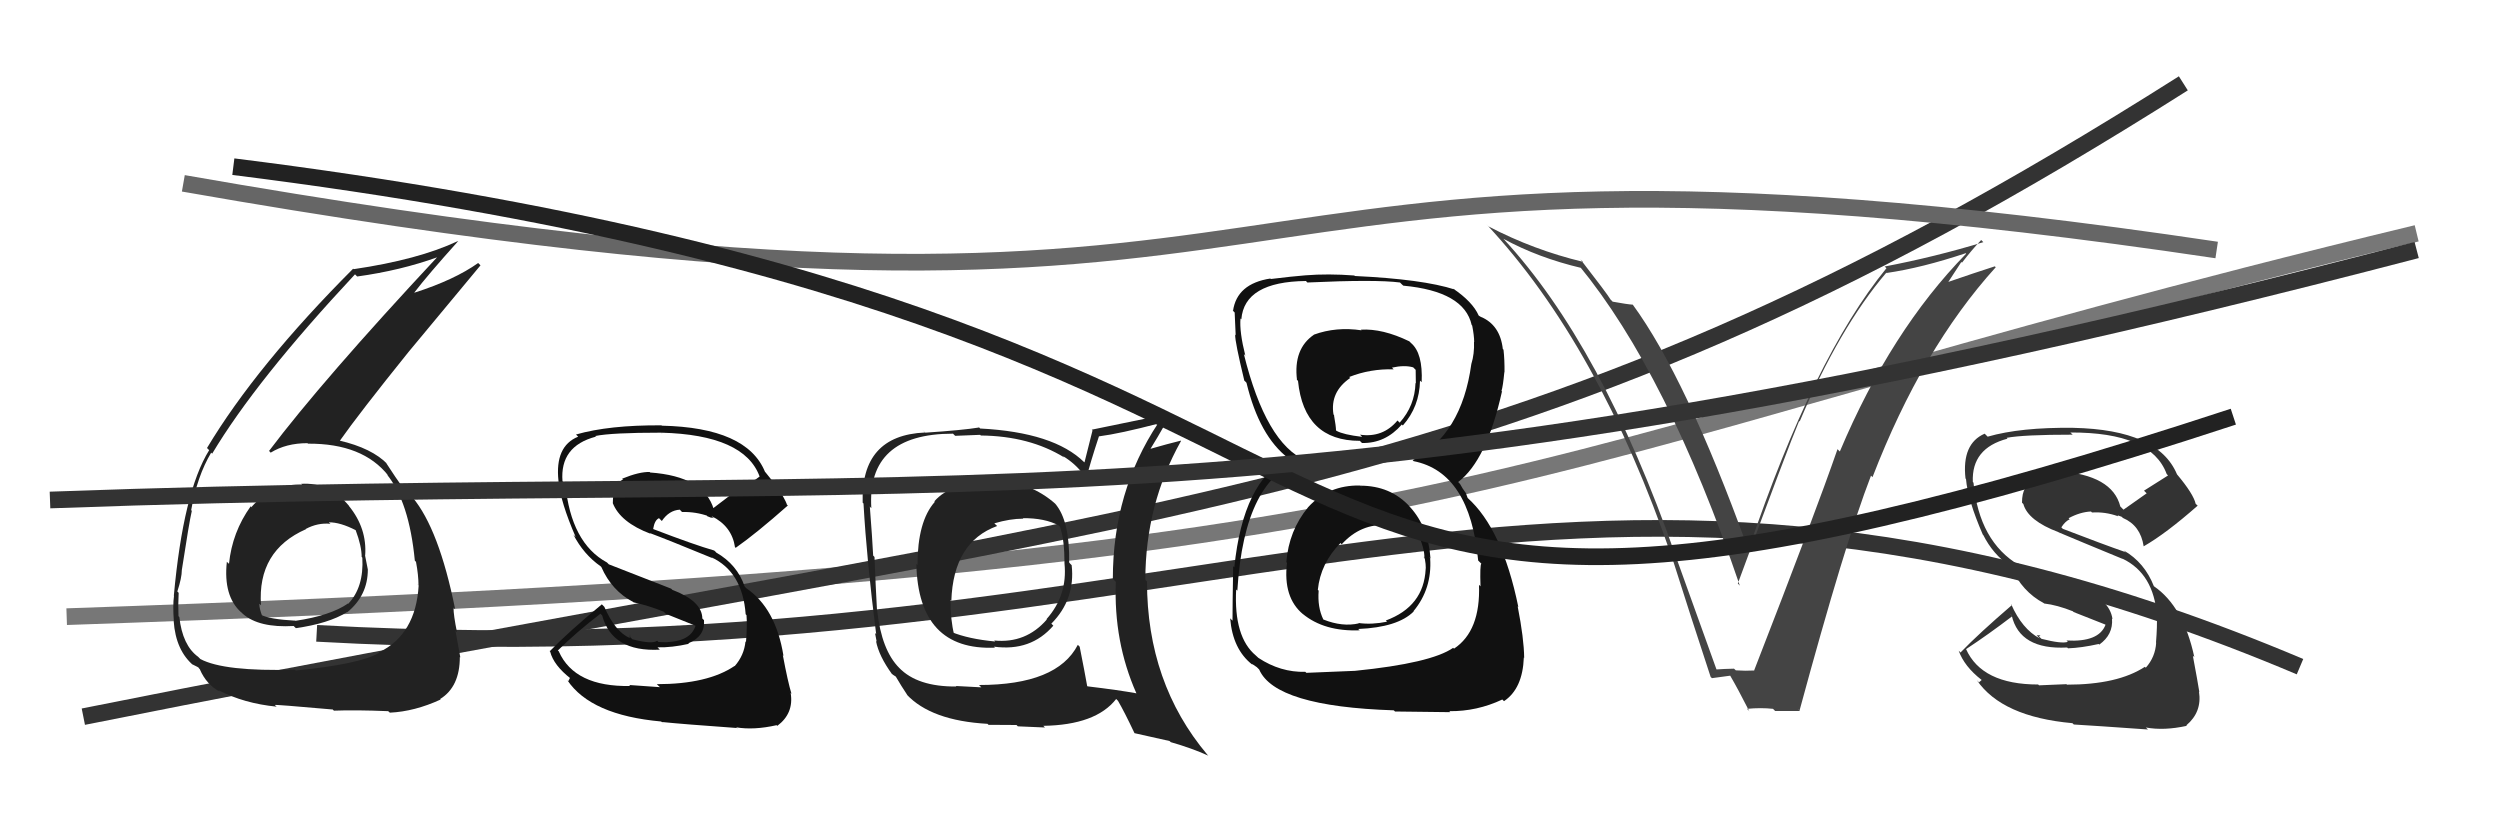
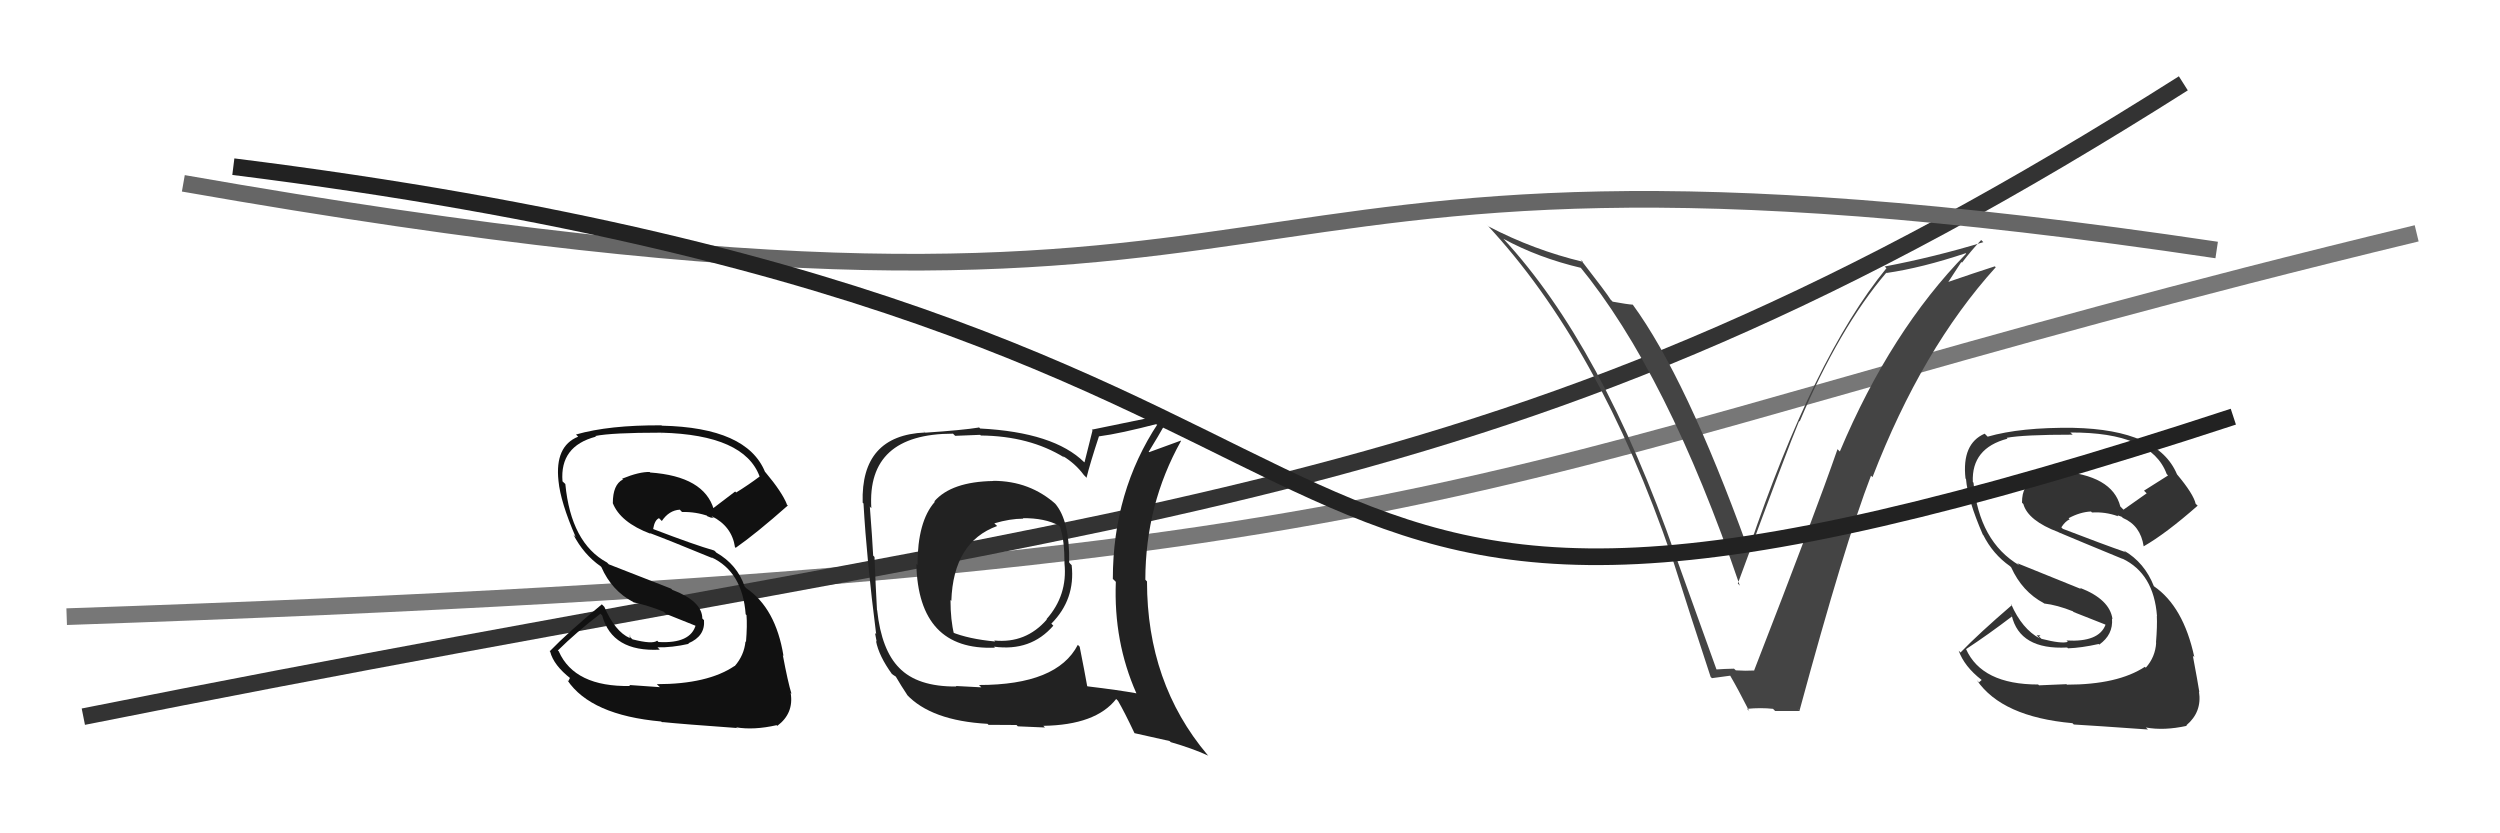
<svg xmlns="http://www.w3.org/2000/svg" width="150" height="50" viewBox="0,0,150,50">
  <path d="M4 37 C92 34,87 28,145 14" stroke="#777" fill="none" />
-   <path d="M19 38 C73 41,93 21,138 40" stroke="#333" fill="none" />
  <path fill="#333" d="M124.12 41.19L123.99 41.05L122.34 41.12L122.29 41.07Q118.91 41.07 117.96 38.94L117.99 38.97L117.96 38.95Q119.30 38.07 120.74 36.97L120.57 36.80L120.70 36.92Q121.18 39.00 124.03 38.85L124.01 38.83L124.08 38.90Q124.89 38.87 125.92 38.64L125.98 38.70L125.95 38.68Q126.80 38.08 126.72 37.12L126.68 37.08L126.75 37.15Q126.59 35.96 124.80 35.27L124.86 35.34L121.03 33.79L121.16 33.92Q118.75 32.50 118.41 28.96L118.40 28.95L118.37 28.92Q118.28 26.89 120.45 26.32L120.48 26.35L120.40 26.27Q121.39 26.08 124.36 26.08L124.33 26.05L124.22 25.95Q129.08 25.93 130.00 28.44L130.01 28.45L130.08 28.53Q129.36 28.99 128.64 29.44L128.80 29.60L127.41 30.58L127.22 30.39Q126.74 28.49 123.50 28.27L123.66 28.42L123.55 28.32Q122.91 28.29 121.88 28.71L121.93 28.75L122.06 28.89Q121.32 29.06 121.32 30.16L121.47 30.31L121.40 30.24Q121.68 31.24 123.51 31.93L123.62 32.05L123.52 31.94Q124.70 32.44 127.37 33.54L127.28 33.46L127.35 33.52Q129.23 34.42 129.42 36.97L129.26 36.81L129.41 36.96Q129.44 37.56 129.36 38.55L129.28 38.47L129.37 38.56Q129.32 39.42 128.75 40.06L128.76 40.07L128.69 40.01Q127.06 41.08 124.01 41.08ZM128.91 43.81L128.87 43.76L128.75 43.65Q129.84 43.85 131.21 43.55L131.14 43.48L131.18 43.52Q132.13 42.72 131.94 41.50L131.91 41.47L131.96 41.52Q131.87 40.94 131.57 39.34L131.60 39.37L131.66 39.43Q131.01 36.39 129.23 35.17L129.22 35.17L129.24 35.19Q128.68 33.75 127.43 33.03L127.59 33.19L127.51 33.12Q126.24 32.68 123.77 31.73L123.75 31.71L123.68 31.64Q123.92 31.27 124.18 31.16L124.11 31.09L124.12 31.09Q124.81 30.72 125.46 30.69L125.41 30.64L125.52 30.75Q126.31 30.70 127.07 30.97L127.08 30.97L127.14 31.11L127.06 30.92L127.37 31.03L127.29 31.00L127.38 31.08Q128.43 31.53 128.62 32.78L128.58 32.74L128.62 32.78Q129.95 32.02 131.86 30.34L131.74 30.23L131.74 30.23Q131.61 29.64 130.62 28.46L130.61 28.45L130.62 28.46Q129.50 25.78 124.40 25.67L124.37 25.63L124.40 25.67Q121.24 25.63 119.26 26.20L119.22 26.16L119.08 26.02Q117.70 26.62 117.93 28.71L117.91 28.69L117.96 28.74Q118.06 29.98 118.97 32.08L119.10 32.20L118.99 32.09Q119.57 33.25 120.60 33.97L120.50 33.87L120.67 34.04Q121.33 35.50 122.63 36.19L122.62 36.18L122.65 36.21Q123.43 36.30 124.38 36.68L124.41 36.72L126.31 37.47L126.33 37.49Q125.93 38.54 123.99 38.43L124.01 38.45L124.07 38.51Q123.71 38.64 122.49 38.33L122.34 38.19L122.43 38.12L122.20 38.12L122.39 38.31Q121.32 37.74 120.67 36.25L120.79 36.37L120.72 36.30Q118.73 38.01 117.63 39.15L117.47 38.99L117.52 39.04Q117.86 39.99 118.89 40.79L118.90 40.80L118.74 40.94L118.61 40.81Q120.12 43.01 124.34 43.39L124.31 43.36L124.43 43.47Q125.64 43.54 128.88 43.77Z" />
  <path d="M5 43 C70 30,90 31,131 5" stroke="#333" fill="none" />
  <path fill="#444" d="M102.97 40.23L103.03 40.28L100.53 33.33L100.53 33.33Q96.12 20.70 90.18 14.30L90.16 14.28L90.21 14.33Q92.30 15.47 94.89 16.08L94.85 16.04L94.73 15.92Q100.05 22.39 104.39 35.14L104.38 35.13L104.27 35.01Q107.27 26.86 107.95 25.26L108.02 25.33L107.98 25.29Q110.36 19.67 113.18 16.36L113.26 16.45L113.19 16.38Q115.32 16.07 117.95 15.19L117.87 15.11L117.97 15.22Q113.44 19.85 110.39 27.09L110.34 27.04L110.25 26.95Q108.95 30.71 105.25 40.22L105.25 40.22L105.26 40.23Q104.72 40.26 104.14 40.22L104.16 40.23L104.04 40.12Q103.49 40.13 102.92 40.17ZM107.87 42.54L107.91 42.57L107.97 42.64Q110.70 32.57 112.26 28.54L112.39 28.67L112.35 28.63Q115.33 20.91 119.74 16.04L119.74 16.03L119.69 15.98Q118.62 16.32 116.53 17.04L116.70 17.22L117.68 15.72L117.72 15.76Q118.26 15.05 118.87 14.40L118.83 14.36L119.00 14.53Q116.08 15.42 113.08 15.99L113.20 16.11L113.18 16.10Q108.82 21.44 104.94 32.90L104.81 32.78L104.83 32.79Q101.16 22.65 97.96 18.27L97.94 18.25L97.97 18.28Q97.64 18.26 96.76 18.10L96.80 18.14L96.64 17.98Q96.41 17.60 94.82 15.55L94.85 15.58L94.98 15.71Q92.02 15.00 89.32 13.59L89.25 13.53L89.18 13.45Q95.94 20.67 100.32 33.46L100.28 33.42L100.33 33.47Q101.46 37.04 102.64 40.62L102.70 40.67L102.71 40.69Q102.98 40.66 103.82 40.54L103.86 40.58L103.80 40.52Q104.28 41.34 104.96 42.68L104.97 42.68L104.82 42.53Q105.65 42.45 106.38 42.53L106.50 42.65L106.51 42.66Q107.23 42.66 107.99 42.66Z" />
-   <path fill="#222" d="M18.16 29.11L18.05 29.01L18.13 29.08Q16.33 29.00 15.09 30.42L15.19 30.52L15.04 30.38Q13.93 31.93 13.74 33.83L13.58 33.68L13.61 33.71Q13.39 35.77 14.47 36.74L14.47 36.73L14.57 36.83Q15.53 37.68 17.62 37.56L17.77 37.71L17.75 37.69Q19.72 37.41 20.82 36.73L20.86 36.77L20.83 36.74Q22.07 35.73 22.07 34.17L22.12 34.22L22.07 34.17Q21.97 33.69 21.90 33.31L21.92 33.33L21.91 33.33Q22.03 31.70 20.93 30.35L20.94 30.36L20.94 30.35Q19.75 28.92 18.07 29.03ZM17.76 40.25L17.75 40.24L17.69 40.18Q13.43 40.30 12.02 39.54L11.87 39.39L11.89 39.41Q10.95 38.73 10.76 37.02L10.69 36.95L10.71 36.97Q10.68 36.29 10.72 35.57L10.78 35.63L10.64 35.49Q10.91 34.66 10.91 34.20L10.78 34.07L10.91 34.20Q11.35 31.33 11.51 30.65L11.42 30.56L11.47 30.61Q11.83 28.57 12.67 27.16L12.78 27.27L12.73 27.22Q15.36 22.82 21.30 16.46L21.44 16.60L21.43 16.59Q24.04 16.23 26.25 15.43L26.23 15.41L26.24 15.42Q19.33 22.83 16.14 27.06L16.17 27.08L16.24 27.16Q17.16 26.59 18.45 26.59L18.45 26.59L18.48 26.62Q21.77 26.60 23.30 28.54L23.25 28.50L23.20 28.45Q24.55 30.10 24.89 33.64L24.94 33.69L24.96 33.71Q25.11 34.51 25.11 35.12L25.01 35.02L25.12 35.12Q24.95 38.07 22.74 39.14L22.84 39.24L22.76 39.16Q21.62 39.85 17.74 40.23ZM19.95 42.55L19.99 42.60L20.04 42.64Q21.32 42.59 23.29 42.67L23.37 42.74L23.39 42.76Q24.88 42.69 26.44 41.97L26.48 42.01L26.41 41.94Q27.59 41.21 27.59 39.42L27.63 39.46L27.62 39.45Q27.51 38.84 27.33 37.85L27.44 37.96L27.42 37.94Q27.21 36.91 27.21 36.45L27.19 36.43L27.31 36.56Q26.34 31.74 24.75 29.84L24.77 29.86L24.69 29.78Q24.74 29.80 24.59 29.57L24.63 29.61L24.28 29.34L24.16 29.25L24.21 29.30Q23.76 28.70 23.15 27.75L23.21 27.81L23.26 27.86Q22.33 26.89 20.35 26.43L20.26 26.34L20.38 26.46Q21.54 24.81 24.51 21.12L24.51 21.12L28.83 15.92L28.69 15.78Q27.27 16.79 24.87 17.56L24.84 17.52L24.86 17.55Q25.69 16.47 27.47 14.49L27.53 14.55L27.46 14.47Q25.10 15.58 21.22 16.15L21.11 16.04L21.19 16.12Q15.39 21.93 12.42 26.88L12.61 27.07L12.55 27.01Q11.00 29.50 10.43 35.74L10.39 35.70L10.44 35.75Q10.36 36.31 10.43 37.26L10.33 37.16L10.42 37.25Q10.54 39.05 11.65 39.96L11.58 39.90L11.54 39.86Q11.97 40.06 11.93 40.09L12.04 40.21L11.99 40.16Q12.39 41.08 13.19 41.50L13.20 41.51L13.10 41.41Q14.65 42.21 16.60 42.40L16.53 42.34L16.49 42.30Q16.46 42.26 19.96 42.57ZM19.74 31.34L19.87 31.47L19.73 31.34Q20.41 31.33 21.36 31.82L21.32 31.78L21.34 31.81Q21.70 32.77 21.70 33.42L21.68 33.39L21.74 33.46Q21.84 35.24 20.89 36.23L20.83 36.16L20.88 36.21Q19.82 36.94 17.72 37.25L17.65 37.18L17.72 37.24Q16.19 37.16 15.66 36.89L15.84 37.08L15.74 36.98Q15.56 36.53 15.56 36.23L15.58 36.24L15.66 36.32Q15.43 33.04 18.36 31.75L18.26 31.66L18.34 31.74Q19.07 31.35 19.83 31.43Z" />
  <path d="M11 11 C85 24,66 5,133 15" stroke="#666" fill="none" />
  <path fill="#111" d="M39.50 41.14L39.60 41.23L37.75 41.10L37.81 41.16Q34.48 41.22 33.53 39.09L33.55 39.10L33.47 39.03Q34.58 37.93 36.03 36.82L36.00 36.79L36.13 36.93Q36.73 39.13 39.59 38.98L39.41 38.80L39.45 38.84Q40.31 38.86 41.33 38.63L41.42 38.72L41.30 38.60Q42.32 38.17 42.24 37.21L42.22 37.19L42.14 37.11Q42.13 36.07 40.34 35.39L40.27 35.32L36.53 33.86L36.42 33.75Q34.26 32.58 33.92 29.04L33.77 28.90L33.75 28.88Q33.58 26.77 35.75 26.20L35.89 26.34L35.72 26.16Q36.69 25.96 39.66 25.96L39.76 26.05L39.67 25.96Q44.67 26.09 45.58 28.60L45.59 28.61L45.58 28.59Q44.90 29.10 44.17 29.55L44.11 29.49L42.77 30.51L42.83 30.57Q42.25 28.58 39.01 28.35L38.93 28.27L38.98 28.32Q38.36 28.30 37.33 28.72L37.42 28.81L37.37 28.77Q36.77 29.08 36.77 30.18L36.78 30.19L36.76 30.17Q37.21 31.34 39.04 32.03L38.96 31.96L38.98 31.98Q40.08 32.39 42.75 33.49L42.83 33.57L42.69 33.44Q44.55 34.31 44.74 36.86L44.71 36.82L44.79 36.91Q44.84 37.52 44.76 38.51L44.76 38.52L44.73 38.48Q44.65 39.32 44.08 39.97L44.08 39.96L44.07 39.96Q42.46 41.05 39.41 41.05ZM44.29 43.76L44.22 43.68L44.17 43.64Q45.23 43.82 46.60 43.51L46.58 43.50L46.64 43.55Q47.64 42.80 47.44 41.58L47.35 41.48L47.49 41.63Q47.27 40.91 46.97 39.31L46.98 39.32L47.01 39.36Q46.55 36.49 44.76 35.28L44.79 35.31L44.68 35.19Q44.23 33.87 42.97 33.15L42.93 33.10L42.85 33.03Q41.69 32.70 39.21 31.75L39.15 31.68L39.19 31.73Q39.28 31.20 39.54 31.09L39.59 31.14L39.71 31.26Q40.14 30.62 40.79 30.58L40.90 30.70L40.93 30.72Q41.75 30.70 42.51 30.97L42.37 30.83L42.43 30.97L42.63 31.05L42.86 31.09L42.77 31.05L42.70 30.97Q43.91 31.57 44.10 32.83L43.99 32.71L44.14 32.87Q45.37 32.01 47.27 30.33L47.14 30.20L47.22 30.27Q46.92 29.52 45.93 28.34L45.96 28.37L45.90 28.31Q44.81 25.65 39.70 25.54L39.79 25.62L39.69 25.52Q36.54 25.50 34.56 26.07L34.56 26.07L34.69 26.20Q33.28 26.77 33.51 28.86L33.44 28.79L33.51 28.86Q33.63 30.12 34.54 32.22L34.39 32.06L34.40 32.07Q35.01 33.26 36.04 33.98L36.04 33.98L36.08 34.02Q36.70 35.44 37.99 36.12L38.05 36.18L38.01 36.14Q38.87 36.32 39.82 36.70L39.95 36.83L41.87 37.60L41.75 37.48Q41.45 38.63 39.51 38.52L39.42 38.43L39.43 38.44Q39.16 38.67 37.95 38.36L37.81 38.23L37.80 38.06L37.78 38.27L37.78 38.28Q36.90 37.89 36.26 36.41L36.10 36.25L36.11 36.26Q34.09 37.93 32.99 39.07L32.94 39.03L33.01 39.10Q33.22 39.92 34.25 40.72L34.20 40.67L34.10 40.87L34.04 40.81Q35.45 42.91 39.67 43.29L39.86 43.47L39.71 43.32Q40.98 43.45 44.21 43.68Z" />
-   <path fill="#222" d="M59.56 28.82L59.57 28.83L59.60 28.86Q57.09 28.90 56.06 30.08L56.17 30.19L56.09 30.11Q55.05 31.28 55.05 33.90L55.07 33.92L54.98 33.84Q55.10 39.05 59.70 38.86L59.59 38.75L59.64 38.80Q61.85 39.10 63.20 37.54L63.08 37.42L63.08 37.42Q64.53 35.96 64.30 33.91L64.21 33.82L64.15 33.75Q64.19 31.24 63.31 30.22L63.42 30.32L63.38 30.28Q61.80 28.85 59.59 28.85ZM64.59 38.61L64.62 38.64L64.67 38.69Q63.43 41.10 58.74 41.10L58.88 41.24L57.36 41.16L57.38 41.19Q55.04 41.21 53.94 40.06L53.92 40.04L53.97 40.09Q52.89 39.02 52.63 36.62L52.68 36.68L52.62 36.62Q52.54 35.21 52.47 33.42L52.35 33.29L52.39 33.34Q52.34 32.33 52.19 30.39L52.23 30.44L52.28 30.49Q52.00 26.02 57.18 26.02L57.31 26.15L58.81 26.09L58.85 26.13Q61.77 26.16 63.86 27.45L63.75 27.34L63.77 27.36Q64.53 27.82 65.03 28.50L65.14 28.61L65.19 28.67Q65.40 27.81 65.94 26.17L65.85 26.09L65.95 26.18Q67.19 26.02 69.52 25.41L69.54 25.43L69.49 25.39Q66.77 29.49 66.77 34.74L66.82 34.78L66.95 34.91Q66.81 38.50 68.18 41.59L68.22 41.63L68.19 41.60Q67.16 41.41 65.25 41.18L65.15 41.08L65.23 41.16Q65.09 40.36 64.78 38.80ZM67.96 43.89L68.07 43.99L70.17 44.46L70.25 44.53Q71.51 44.89 72.50 45.34L72.46 45.30L72.44 45.28Q68.82 40.98 68.82 34.89L68.85 34.92L68.72 34.78Q68.73 30.27 70.86 26.46L70.86 26.45L70.84 26.44Q70.14 26.61 68.81 26.99L68.95 27.13L68.92 27.11Q69.35 26.43 70.22 24.90L70.13 24.81L70.16 24.84Q69.50 24.95 65.51 25.78L65.55 25.83L65.07 27.74L65.05 27.73Q63.23 25.94 58.81 25.71L58.70 25.60L58.74 25.65Q57.77 25.81 55.52 25.96L55.34 25.78L55.50 25.95Q51.64 26.12 51.76 30.16L51.92 30.32L51.81 30.21Q52.00 33.59 52.57 38.05L52.50 37.98L52.60 38.50L52.56 38.46Q52.73 39.36 53.53 40.46L53.54 40.47L53.48 40.40Q53.55 40.48 53.74 40.59L53.83 40.68L53.75 40.60Q54.07 41.15 54.45 41.72L54.52 41.78L54.39 41.66Q55.86 43.24 59.25 43.43L59.22 43.40L59.31 43.49Q60.84 43.50 60.99 43.50L61.07 43.58L62.70 43.65L62.60 43.55Q65.75 43.50 66.97 41.94L67.12 42.09L67.08 42.05Q67.46 42.70 68.07 43.99ZM61.40 31.12L61.40 31.12L61.37 31.09Q62.69 31.08 63.53 31.53L63.66 31.67L63.60 31.61Q63.87 32.37 63.87 33.82L63.99 33.93L63.87 33.81Q64.06 35.72 62.79 37.15L62.92 37.28L62.81 37.17Q61.55 38.62 59.65 38.43L59.65 38.43L59.71 38.49Q58.11 38.34 57.09 37.92L57.28 38.12L57.25 38.08Q57.03 37.22 57.03 36.00L57.03 36.00L57.08 36.05Q57.20 32.52 59.83 31.56L59.71 31.45L59.66 31.40Q60.60 31.12 61.40 31.12Z" />
-   <path fill="#111" d="M81.74 29.26L81.68 29.21L81.60 29.13Q79.70 29.10 78.49 30.43L78.63 30.58L78.49 30.43Q77.33 31.83 77.18 33.73L77.20 33.75L77.22 33.77Q76.97 35.85 78.19 36.86L78.33 36.99L78.16 36.83Q79.45 37.90 81.58 37.82L81.54 37.78L81.49 37.74Q83.87 37.64 84.82 36.69L84.83 36.70L84.81 36.67Q85.93 35.32 85.81 33.50L85.72 33.40L85.83 33.51Q85.70 31.63 84.61 30.43L84.51 30.33L84.58 30.39Q83.43 29.14 81.61 29.14ZM81.72 19.84L81.68 19.81L81.70 19.82Q80.17 19.59 78.83 20.08L78.92 20.17L78.84 20.08Q77.59 20.93 77.82 22.80L77.75 22.73L77.88 22.85Q78.24 26.45 81.59 26.45L81.57 26.43L81.72 26.58Q83.12 26.61 84.11 25.47L84.16 25.52L84.17 25.53Q85.17 24.40 85.20 22.84L85.27 22.90L85.30 22.93Q85.38 21.19 84.66 20.58L84.58 20.50L84.56 20.48Q82.95 19.70 81.65 19.78ZM81.43 40.38L81.30 40.25L78.38 40.37L78.32 40.31Q76.83 40.35 75.50 39.47L75.49 39.46L75.35 39.33Q74.02 38.22 74.17 35.36L74.15 35.35L74.24 35.44Q74.66 28.55 78.28 27.56L78.28 27.56L78.35 27.63Q75.96 26.61 74.63 21.24L74.74 21.36L74.72 21.34Q74.36 19.91 74.43 19.11L74.50 19.17L74.48 19.16Q74.66 16.90 78.36 16.86L78.41 16.92L78.44 16.95Q82.55 16.76 84.00 16.95L84.12 17.07L84.20 17.14Q87.85 17.48 88.30 19.50L88.47 19.67L88.33 19.53Q88.45 20.14 88.45 20.52L88.44 20.52L88.44 20.51Q88.47 21.23 88.28 21.84L88.40 21.96L88.28 21.84Q87.70 26.09 84.76 27.61L84.87 27.72L84.82 27.67Q88.19 28.34 88.69 33.63L88.76 33.70L88.88 33.82Q88.79 33.89 88.83 35.18L88.87 35.22L88.74 35.09Q88.84 37.86 87.24 38.92L87.32 39.00L87.19 38.87Q85.87 39.79 81.30 40.25ZM83.58 42.57L83.70 42.69L87.02 42.73L86.96 42.67Q88.61 42.69 90.14 41.97L90.15 41.98L90.24 42.07Q91.36 41.32 91.43 39.45L91.50 39.53L91.45 39.47Q91.44 38.32 91.06 36.38L91.01 36.33L91.10 36.42Q90.14 31.73 88.04 29.86L88.06 29.88L87.95 29.58L87.76 29.31L87.61 29.05L87.49 28.92Q89.20 27.63 90.12 23.48L90.15 23.51L90.09 23.46Q90.18 23.17 90.26 22.33L90.13 22.20L90.27 22.34Q90.28 21.59 90.21 20.98L90.15 20.92L90.17 20.95Q90.01 19.49 88.83 19.00L88.82 18.99L88.94 19.07L88.73 18.94L88.72 18.93Q88.36 18.11 87.18 17.31L87.26 17.39L87.30 17.39L87.28 17.37Q85.36 16.75 81.29 16.56L81.21 16.48L81.26 16.53Q79.69 16.41 78.32 16.52L78.35 16.55L78.32 16.52Q77.55 16.58 76.25 16.74L76.22 16.71L76.23 16.71Q74.21 17.02 73.98 18.66L73.95 18.62L74.08 18.75Q74.10 19.31 74.14 20.11L73.98 19.94L74.11 20.08Q74.09 20.48 74.66 22.84L74.75 22.92L74.79 22.97Q75.56 26.17 77.31 27.50L77.36 27.55L77.41 27.60L77.28 27.48Q74.59 28.86 74.06 34.03L74.06 34.04L73.99 33.97Q73.95 36.32 73.95 37.24L73.85 37.14L73.81 37.10Q73.96 38.96 75.14 39.88L75.08 39.81L75.10 39.84Q75.15 39.84 75.41 40.03L75.56 40.18L75.55 40.17Q76.51 42.39 83.63 42.62ZM83.26 31.51L83.35 31.60L83.25 31.50Q84.25 31.51 85.12 31.97L85.03 31.87L85.01 31.85Q85.50 32.95 85.46 33.48L85.35 33.37L85.49 33.52Q85.55 33.84 85.55 34.14L85.46 34.05L85.54 34.14Q85.43 36.39 83.15 37.23L83.21 37.29L83.23 37.30Q82.31 37.49 81.51 37.38L81.61 37.48L81.54 37.40Q80.55 37.63 79.40 37.17L79.28 37.05L79.40 37.17Q79.04 36.43 79.12 35.44L79.13 35.45L79.07 35.39Q79.23 33.80 80.43 32.58L80.49 32.65L80.50 32.66Q81.65 31.39 83.25 31.51ZM83.62 22.16L83.48 22.02L83.51 22.06Q84.26 21.89 84.79 22.04L84.94 22.19L84.95 23.00L84.93 22.98Q84.89 24.35 83.98 25.36L83.98 25.36L83.85 25.23Q82.97 26.28 81.60 26.08L81.72 26.20L81.72 26.21Q80.61 26.08 80.19 25.85L80.18 25.84L80.16 25.82Q80.16 25.59 80.04 24.91L80.07 24.93L80.01 24.87Q79.79 23.52 81.01 22.68L81.07 22.73L80.95 22.62Q82.21 22.12 83.62 22.16Z" />
+   <path fill="#222" d="M59.56 28.82L59.57 28.83L59.60 28.86Q57.09 28.90 56.06 30.08L56.17 30.19L56.09 30.11Q55.05 31.28 55.05 33.90L55.07 33.92L54.98 33.84Q55.10 39.05 59.70 38.86L59.59 38.75L59.64 38.80Q61.85 39.10 63.20 37.54L63.08 37.42L63.08 37.42Q64.53 35.96 64.30 33.91L64.21 33.82L64.15 33.75Q64.19 31.24 63.31 30.22L63.42 30.32L63.38 30.28Q61.80 28.85 59.59 28.85ZM64.59 38.61L64.62 38.64L64.67 38.69Q63.43 41.10 58.74 41.10L58.88 41.24L57.36 41.16L57.38 41.19Q55.04 41.21 53.94 40.06L53.92 40.04L53.97 40.09Q52.89 39.02 52.63 36.62L52.68 36.68L52.62 36.62Q52.54 35.21 52.47 33.42L52.35 33.29L52.39 33.34Q52.34 32.33 52.19 30.39L52.23 30.44L52.28 30.49Q52.00 26.02 57.18 26.02L57.31 26.15L58.81 26.09L58.85 26.13Q61.77 26.16 63.86 27.45L63.75 27.34L63.77 27.36Q64.53 27.82 65.03 28.50L65.14 28.61L65.19 28.67Q65.40 27.81 65.94 26.17L65.85 26.09L65.95 26.18Q67.19 26.02 69.52 25.41L69.54 25.43L69.49 25.39Q66.77 29.49 66.77 34.74L66.82 34.78L66.95 34.91Q66.81 38.50 68.18 41.59L68.22 41.63L68.19 41.60Q67.16 41.41 65.25 41.18L65.15 41.08L65.23 41.16Q65.09 40.36 64.78 38.80ZM67.96 43.89L68.07 43.99L70.17 44.46L70.25 44.53Q71.51 44.89 72.50 45.34L72.46 45.30L72.44 45.28Q68.82 40.98 68.82 34.89L68.85 34.92L68.72 34.78Q68.73 30.27 70.86 26.46L70.86 26.45L70.84 26.44L68.95 27.13L68.92 27.11Q69.35 26.43 70.22 24.90L70.13 24.81L70.16 24.84Q69.50 24.95 65.51 25.78L65.55 25.83L65.07 27.74L65.05 27.73Q63.23 25.94 58.81 25.71L58.70 25.60L58.74 25.65Q57.77 25.81 55.52 25.96L55.34 25.78L55.50 25.95Q51.64 26.12 51.76 30.16L51.92 30.32L51.81 30.21Q52.00 33.59 52.57 38.05L52.50 37.98L52.60 38.50L52.56 38.46Q52.73 39.36 53.53 40.46L53.54 40.47L53.48 40.40Q53.55 40.48 53.74 40.59L53.83 40.68L53.75 40.60Q54.07 41.15 54.45 41.72L54.52 41.78L54.39 41.66Q55.86 43.24 59.25 43.43L59.22 43.40L59.31 43.49Q60.84 43.50 60.99 43.50L61.07 43.58L62.70 43.65L62.60 43.55Q65.75 43.50 66.97 41.94L67.12 42.09L67.08 42.05Q67.46 42.70 68.07 43.99ZM61.40 31.12L61.40 31.12L61.37 31.09Q62.69 31.08 63.53 31.53L63.66 31.67L63.60 31.61Q63.87 32.37 63.87 33.82L63.99 33.93L63.87 33.81Q64.06 35.72 62.79 37.15L62.92 37.28L62.81 37.17Q61.55 38.62 59.65 38.43L59.65 38.43L59.71 38.49Q58.11 38.34 57.09 37.92L57.28 38.12L57.25 38.08Q57.03 37.22 57.03 36.00L57.03 36.00L57.08 36.05Q57.20 32.52 59.83 31.56L59.71 31.45L59.66 31.40Q60.60 31.12 61.40 31.12Z" />
  <path d="M14 10 C94 20,67 47,134 25" stroke="#222" fill="none" />
-   <path d="M3 30 C58 28,76 33,145 15" stroke="#333" fill="none" />
</svg>